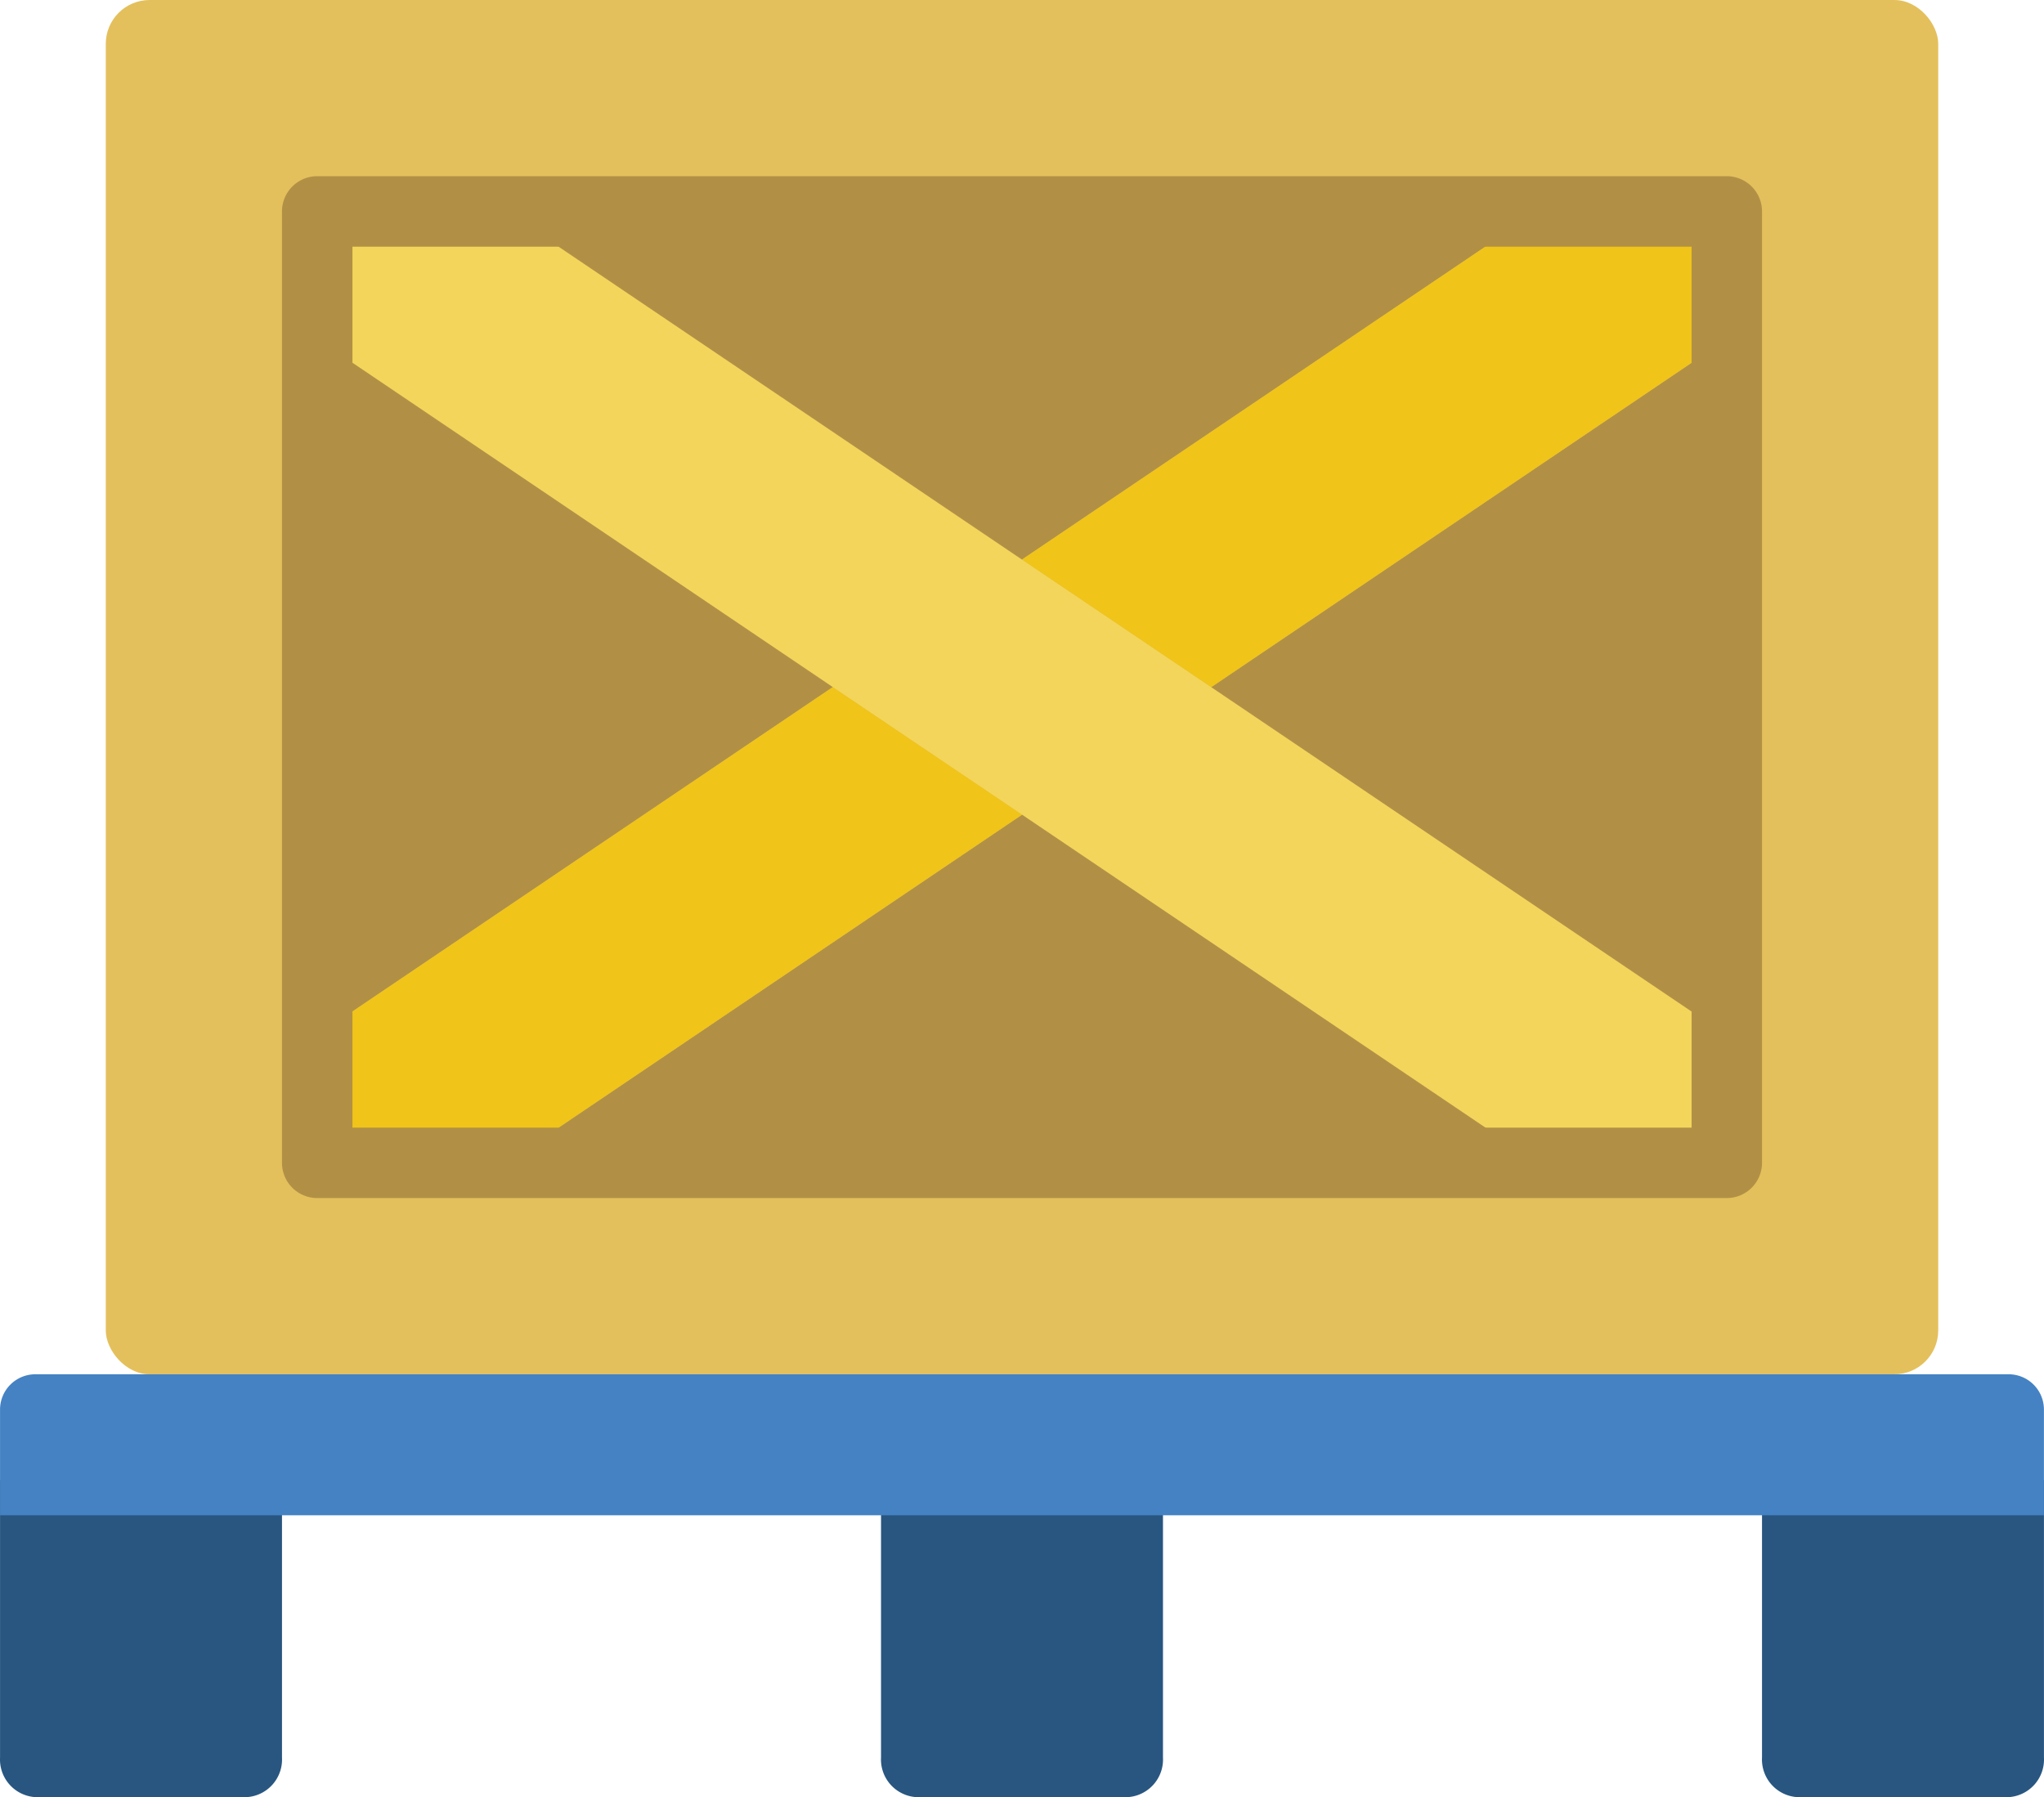
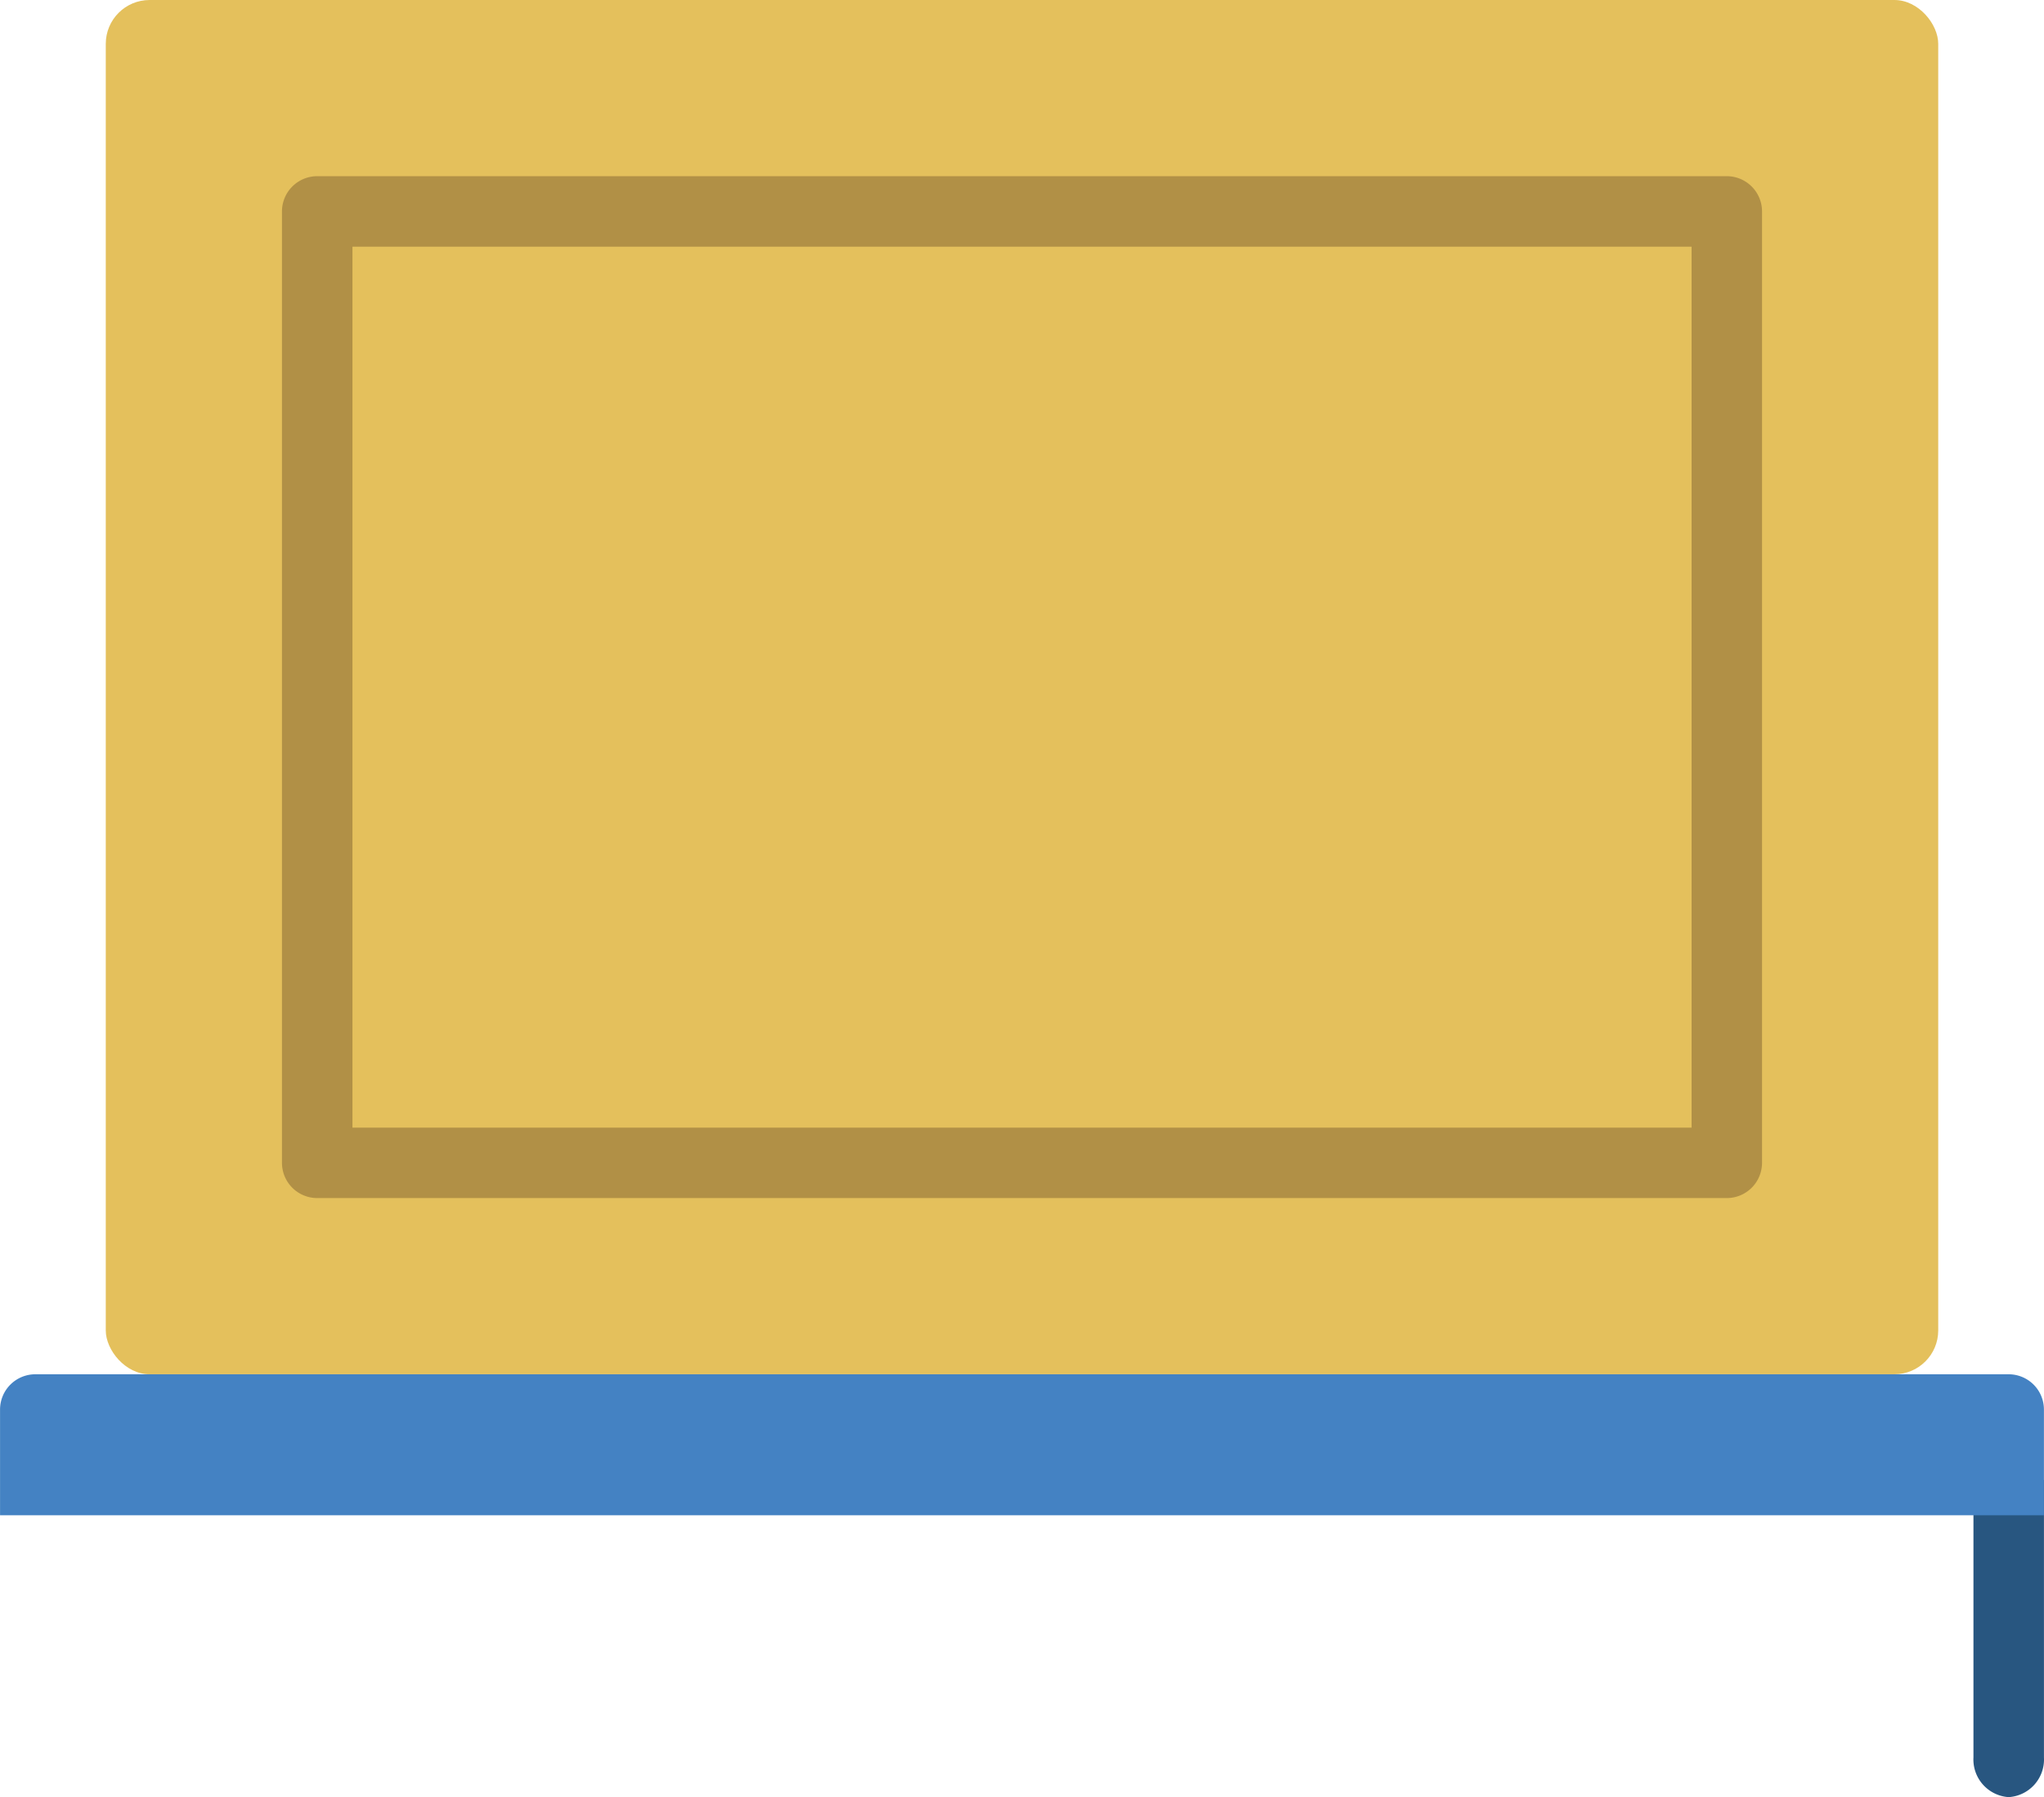
<svg xmlns="http://www.w3.org/2000/svg" width="93.26" height="82">
  <g data-name="059---Crate-and-Wooden-Pallet">
-     <path fill="#285680" d="M93.258 67.529v12.662A1.72 1.72 0 0 1 91.65 82h-9.647a1.72 1.72 0 0 1-1.609-1.809V67.529Z" />
-     <path fill="#285680" d="M53.062 67.529v12.662A1.72 1.72 0 0 1 51.454 82h-9.647a1.72 1.72 0 0 1-1.609-1.809V67.529Zm-40.196 0v12.662A1.72 1.72 0 0 1 11.258 82H1.611a1.72 1.72 0 0 1-1.609-1.809V67.529Z" data-name="Shape" />
+     <path fill="#285680" d="M93.258 67.529v12.662A1.72 1.72 0 0 1 91.65 82a1.72 1.72 0 0 1-1.609-1.809V67.529Z" />
    <rect width="83.608" height="62.706" fill="#e4c05c" rx="2" transform="translate(4.826)" />
-     <path fill="#f3d55b" d="M78.787 47.238v5.82h-8.634L46.63 37.173l-8.634-5.82-23.523-15.886v-5.82h8.634L46.63 25.532l8.634 5.82Z" data-name="Shape" />
    <g data-name="Group 13167">
-       <path fill="#b19046" d="M37.996 31.352 14.473 47.238V15.467Zm8.634 5.821 23.522 15.885H23.107Zm0-11.641L23.107 9.647h47.045Zm32.157-10.065v31.771L55.264 31.352Z" data-name="Shape" />
-     </g>
-     <path fill="#f0c419" d="M46.63 37.173 23.107 53.059h-8.634v-5.82l23.523-15.886ZM78.787 9.647v5.82L55.264 31.353l-8.634-5.821L70.153 9.647Z" data-name="Shape" />
+       </g>
    <path fill="#b19046" d="M78.787 54.666H14.473a1.61 1.61 0 0 1-1.608-1.607V9.647a1.61 1.61 0 0 1 1.608-1.608h64.314a1.61 1.61 0 0 1 1.608 1.608v43.412a1.61 1.61 0 0 1-1.608 1.607m-62.706-3.215h61.1V11.255h-61.1Z" data-name="Shape" />
    <path fill="#4482c3" d="M93.257 64.314v4.824H.002v-4.824a1.61 1.61 0 0 1 1.608-1.608h90.039a1.61 1.61 0 0 1 1.608 1.608" data-name="Shape" />
  </g>
</svg>